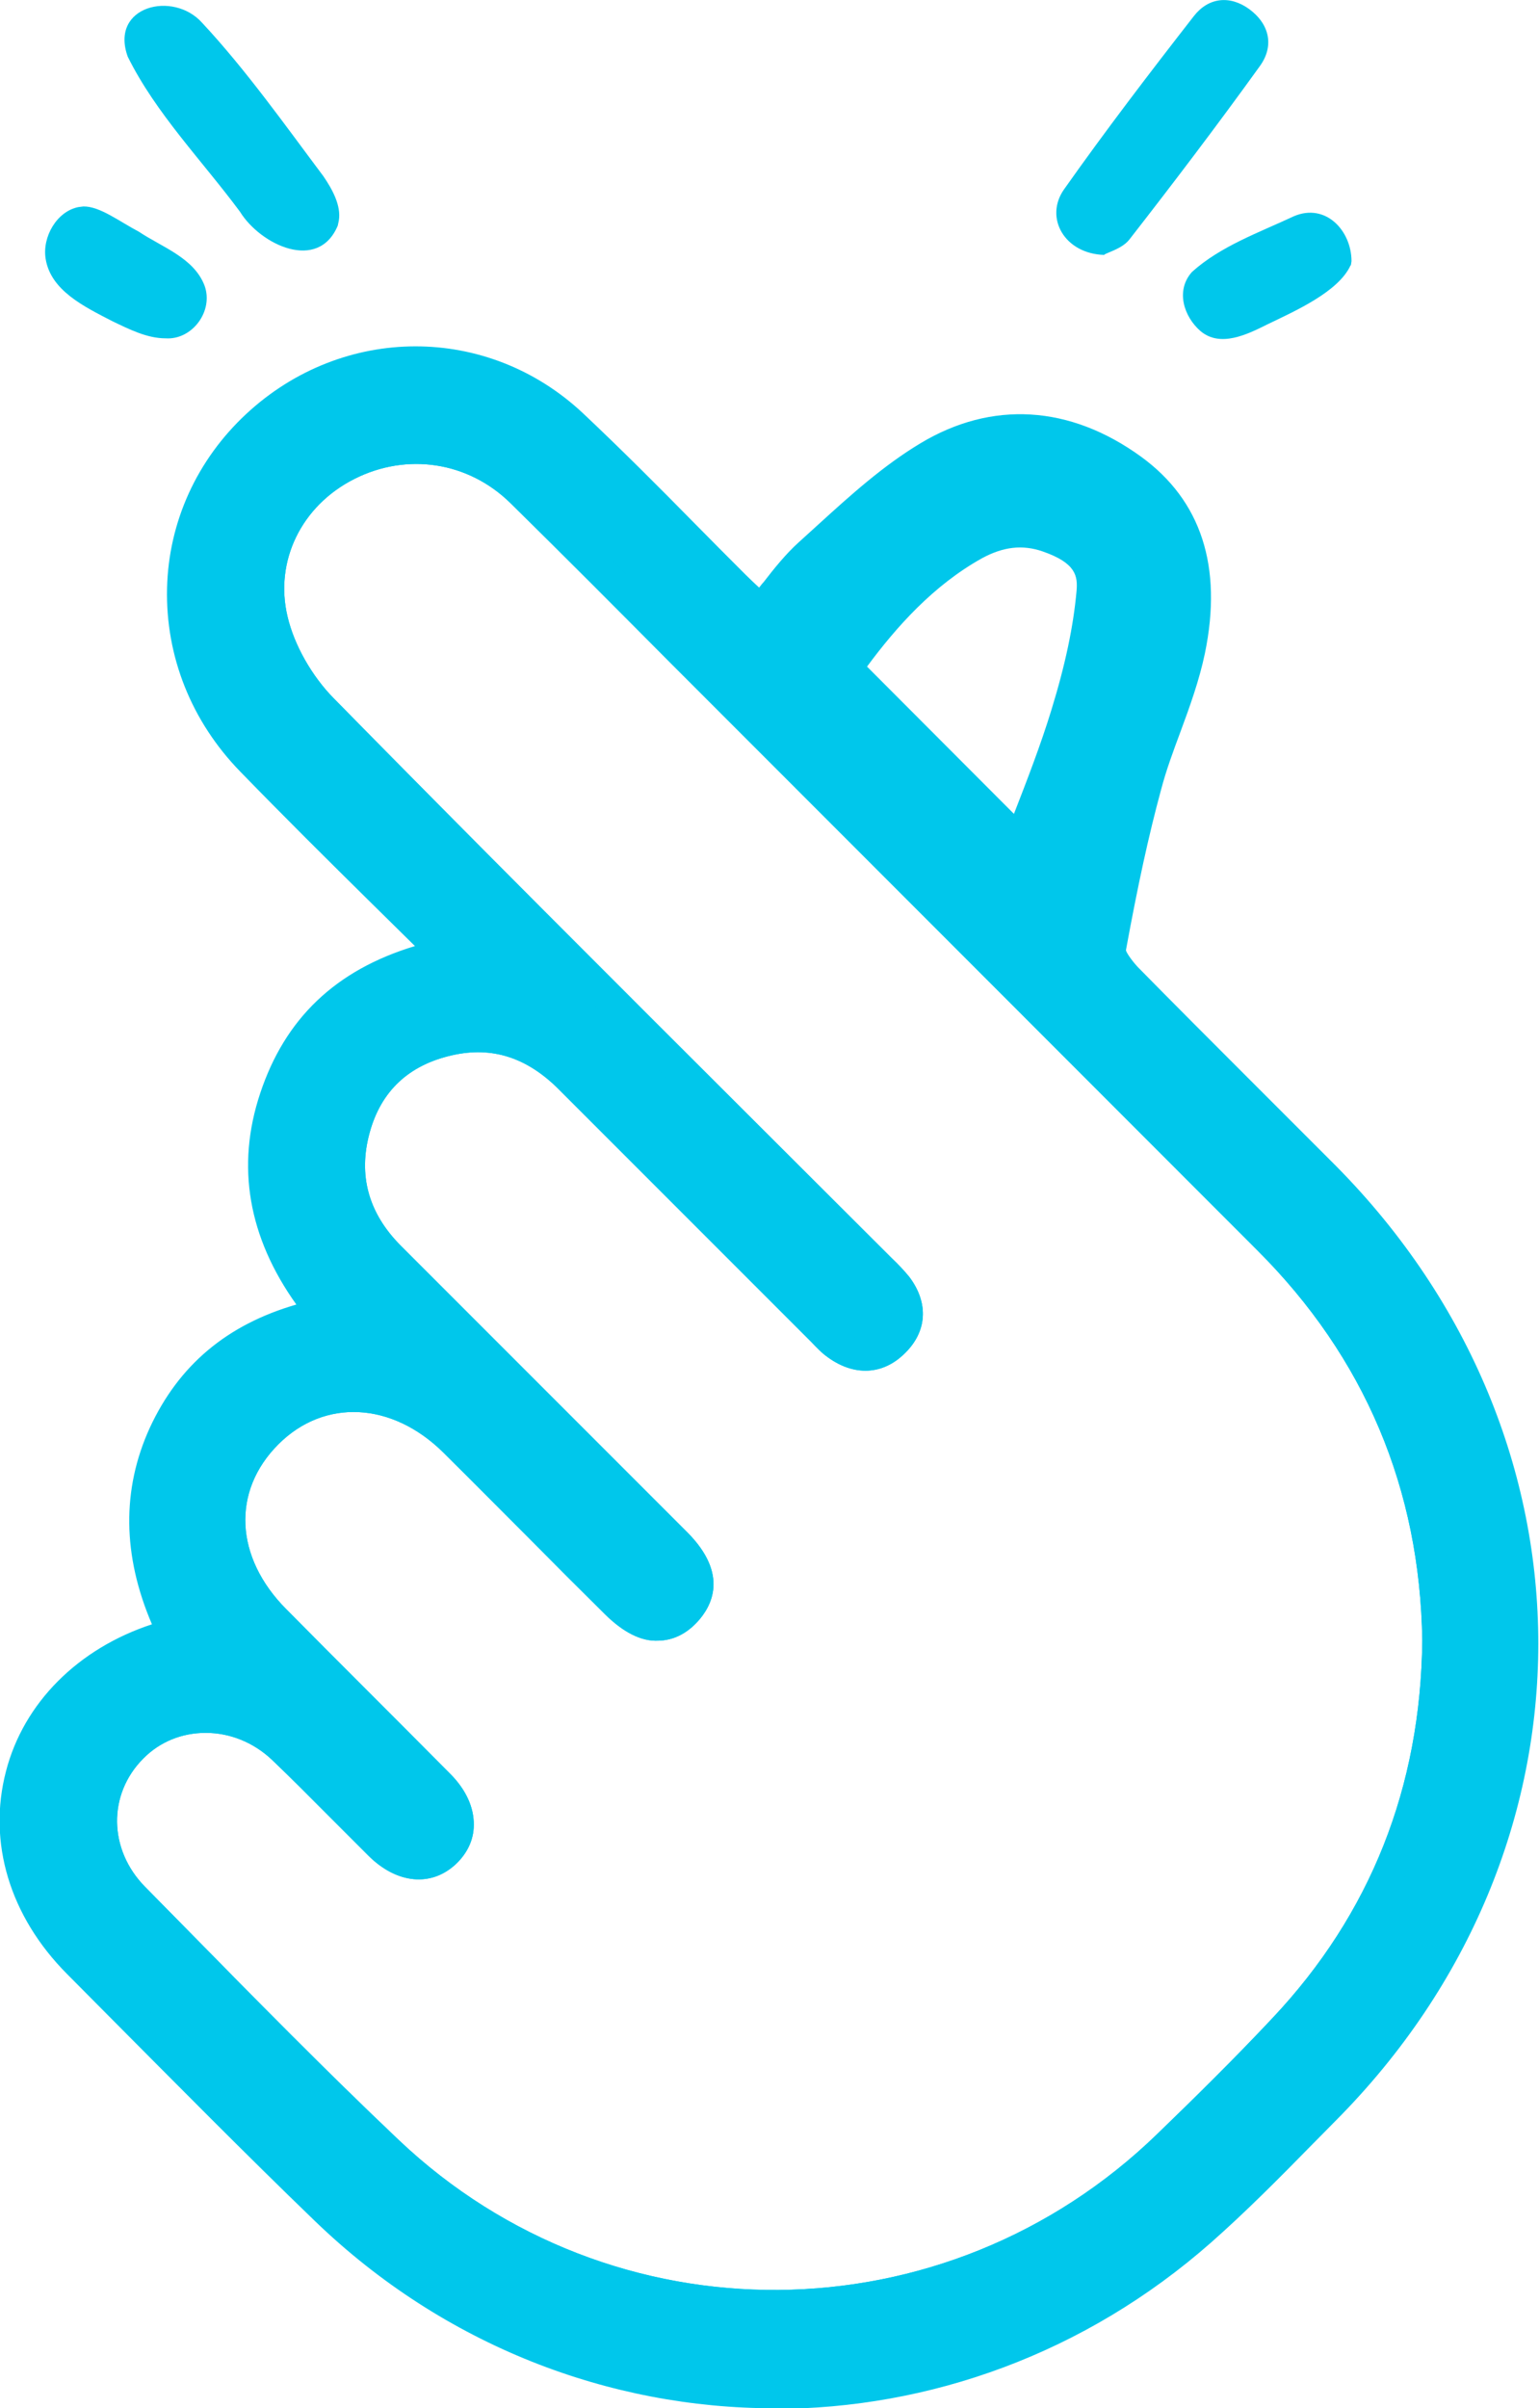
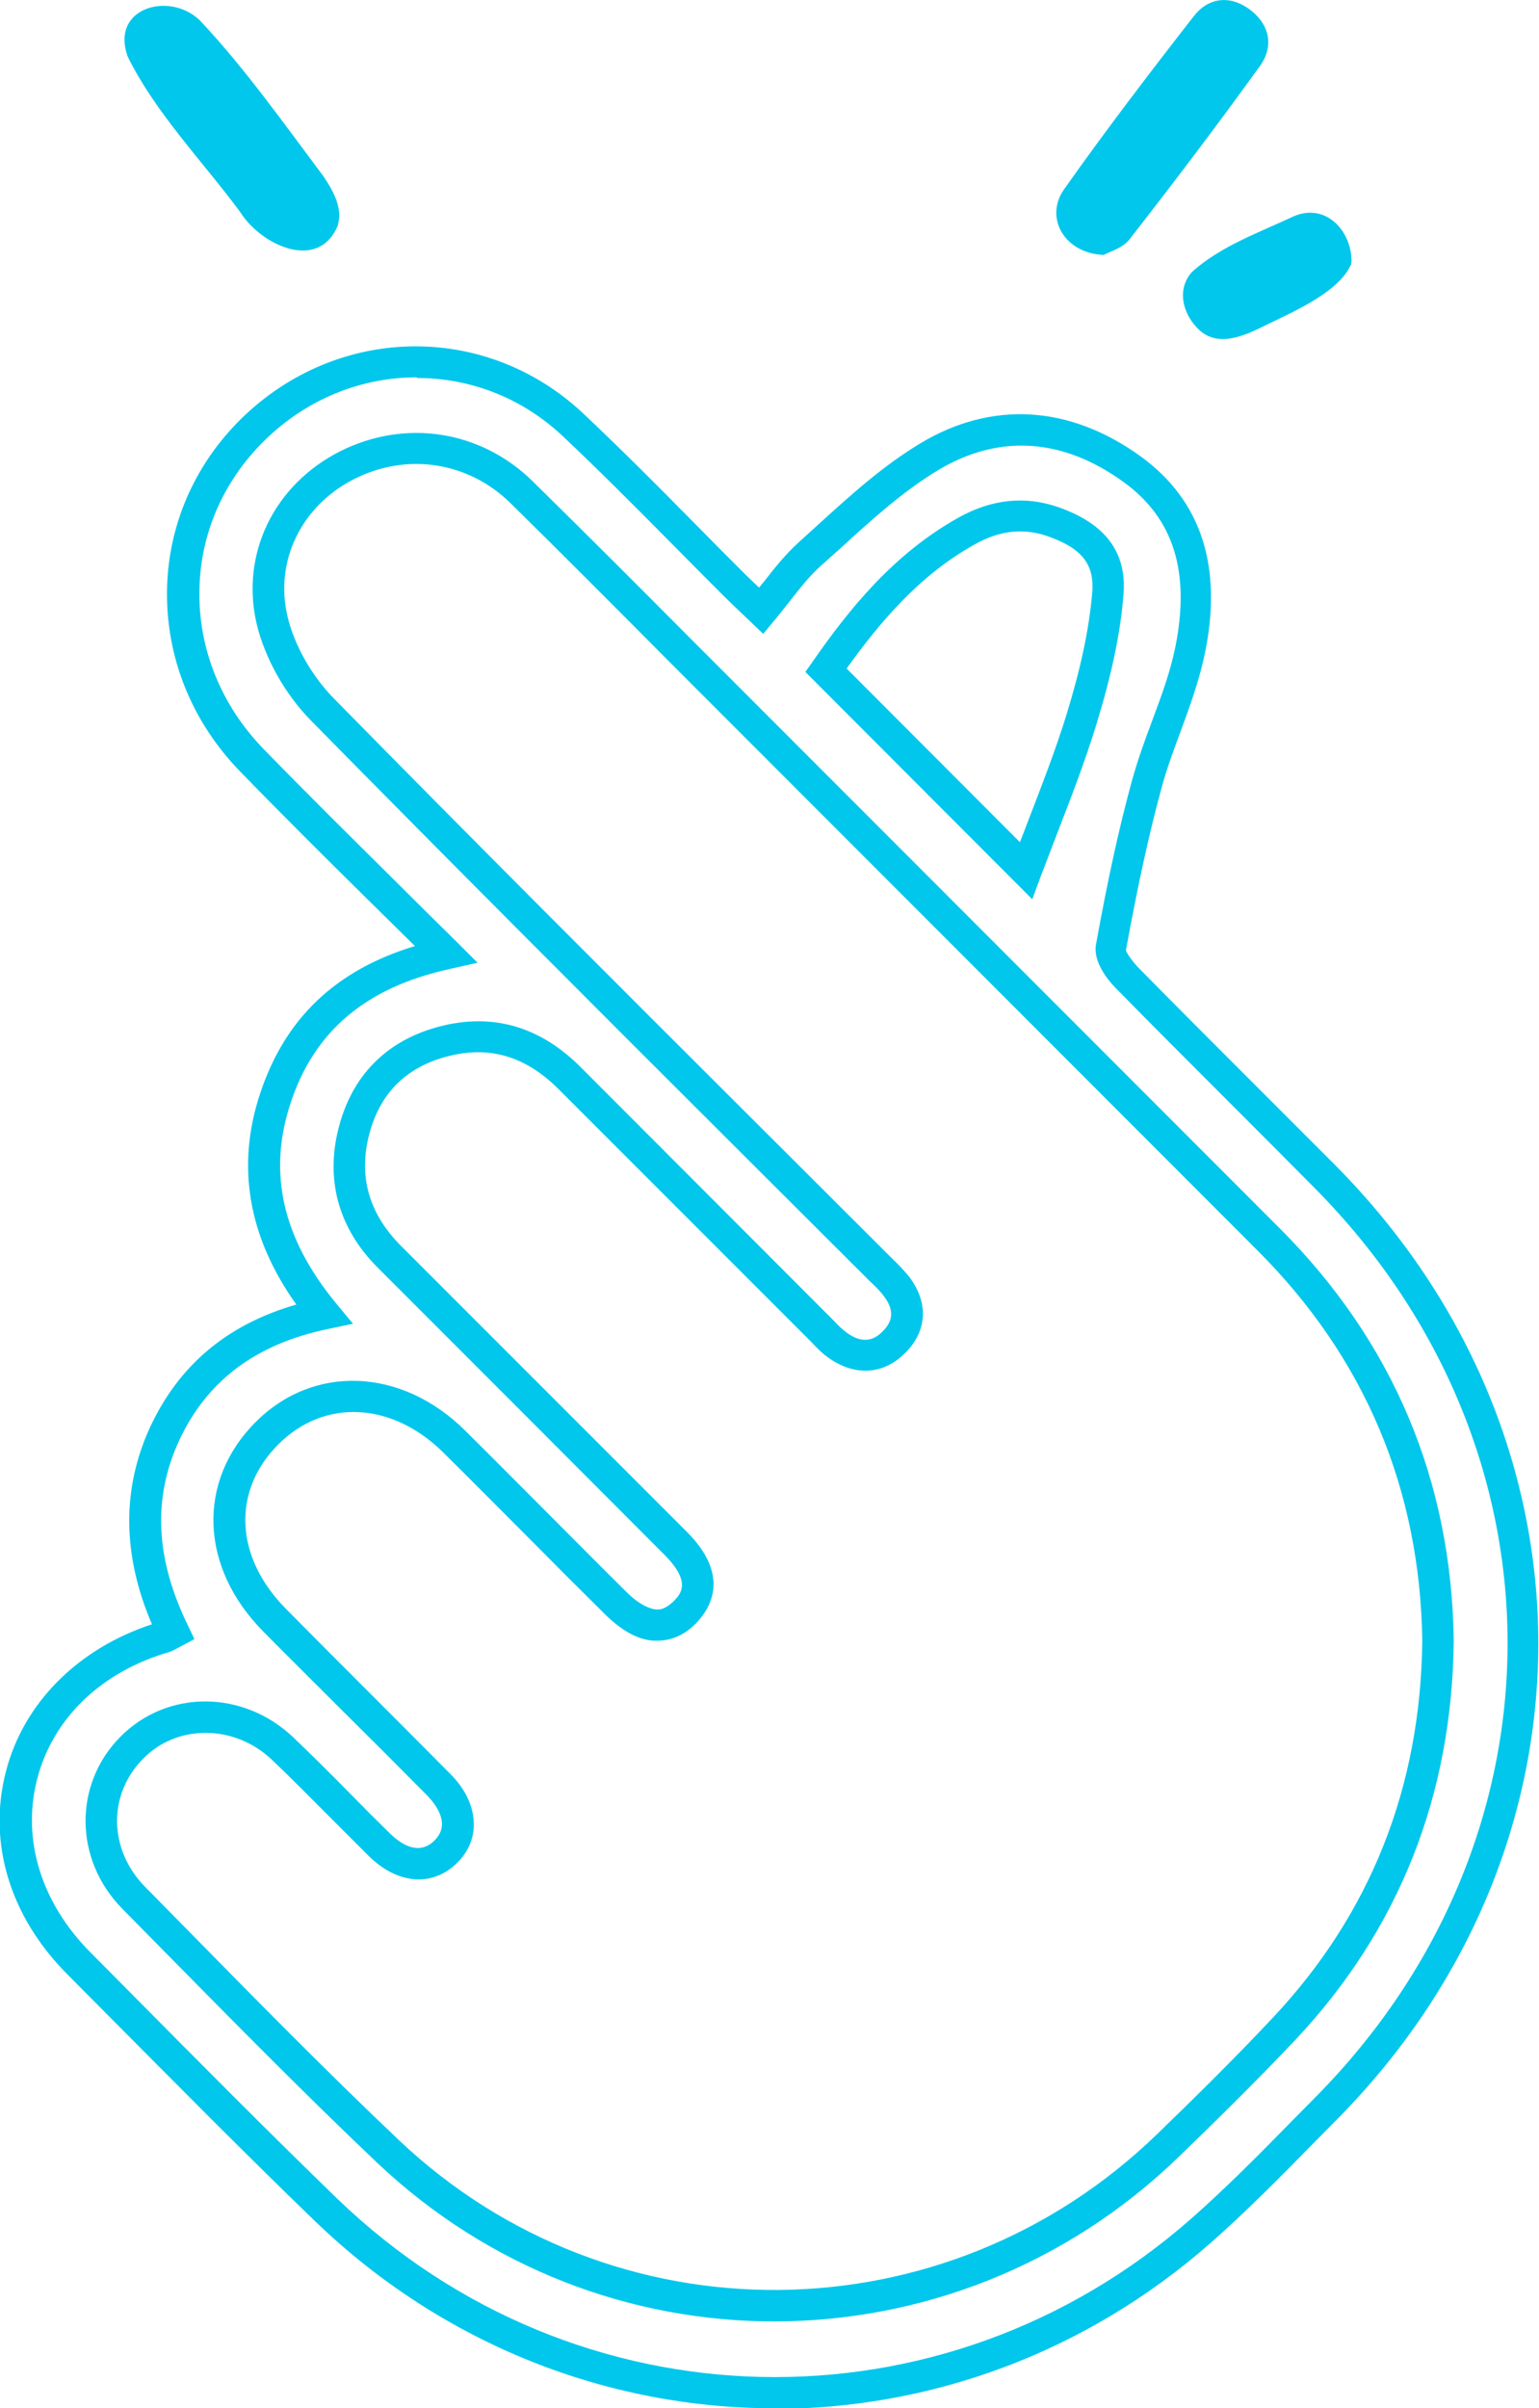
<svg xmlns="http://www.w3.org/2000/svg" id="Layer_2" viewBox="0 0 48.92 76.52">
  <defs>
    <style>.cls-1{fill:#00c7eb;}</style>
  </defs>
  <g id="Layer_1-2">
-     <path class="cls-1" d="M14.18,30.3c-2.13-2.12-4.17-4.11-6.16-6.15-2.99-3.08-2.9-7.8.18-10.65,2.84-2.64,7.18-2.68,10-.03,1.77,1.66,3.45,3.42,5.17,5.13.25.25.51.49.83.79.53-.63.97-1.29,1.54-1.8,1.22-1.08,2.41-2.25,3.79-3.09,2.16-1.31,4.43-1.09,6.47.39,1.97,1.43,2.29,3.55,1.84,5.75-.3,1.46-.99,2.84-1.39,4.28-.46,1.69-.81,3.42-1.13,5.15-.05.29.26.71.51.97,2.09,2.13,4.22,4.22,6.32,6.35,8.39,8.48,8.38,21.16-.02,29.62-1.29,1.3-2.56,2.64-3.94,3.85-8.03,7.07-20.11,6.8-27.82-.64-2.67-2.57-5.26-5.22-7.87-7.86-3.57-3.6-2.15-8.93,2.74-10.36.06-.02.12-.06.28-.14-.99-2.04-1.27-4.15-.28-6.29.98-2.12,2.69-3.33,5.07-3.83-1.7-2.05-2.39-4.31-1.54-6.85.84-2.53,2.67-3.97,5.42-4.58ZM45.72,52.13c-.07-4.97-1.86-9.23-5.39-12.77-5.52-5.52-11.04-11.04-16.56-16.57-2.39-2.39-4.77-4.79-7.17-7.16-1.52-1.49-3.69-1.8-5.54-.86-1.81.92-2.87,2.85-2.38,4.93.24,1.02.86,2.08,1.6,2.84,5.82,5.92,11.71,11.77,17.58,17.64.23.23.48.45.68.71.46.61.44,1.25-.1,1.78-.54.53-1.18.52-1.79.08-.24-.17-.43-.4-.64-.61-2.62-2.62-5.24-5.24-7.86-7.87-1.07-1.07-2.35-1.55-3.85-1.21-1.54.35-2.58,1.3-3,2.81-.42,1.54-.04,2.92,1.11,4.06,3.04,3.04,6.08,6.08,9.12,9.12.81.81.9,1.51.31,2.14-.61.66-1.37.58-2.21-.25-1.72-1.71-3.43-3.44-5.15-5.15-1.83-1.82-4.29-1.92-5.95-.26-1.68,1.68-1.59,4.1.25,5.95,1.73,1.75,3.48,3.48,5.21,5.23.74.74.79,1.58.19,2.15-.58.54-1.36.46-2.08-.25-1.03-1.01-2.03-2.06-3.07-3.05-1.4-1.33-3.5-1.32-4.79-.03-1.3,1.31-1.31,3.38.06,4.77,2.67,2.71,5.32,5.44,8.09,8.06,7.04,6.67,17.83,6.56,24.8-.2,1.25-1.21,2.49-2.43,3.68-3.7,3.25-3.45,4.84-7.57,4.9-12.33ZM32.61,27.66c.59-1.58,1.26-3.16,1.76-4.8.4-1.3.72-2.65.84-3.99.1-1.22-.57-1.88-1.75-2.29-.97-.34-1.88-.19-2.74.29-1.93,1.08-3.29,2.73-4.47,4.42,2.19,2.19,4.31,4.32,6.36,6.37Z" />
    <path class="cls-1" d="M24.62,76.52c-5.25,0-10.5-1.99-14.6-5.94-2.23-2.15-4.44-4.39-6.59-6.55l-1.3-1.31c-1.82-1.83-2.53-4.18-1.94-6.44.56-2.17,2.29-3.9,4.64-4.67-.94-2.19-.96-4.29-.07-6.24.92-1.99,2.45-3.28,4.66-3.92-1.53-2.14-1.92-4.4-1.15-6.71.79-2.38,2.4-3.92,4.92-4.68-.46-.45-.91-.9-1.36-1.34-1.43-1.41-2.82-2.79-4.19-4.2-1.56-1.6-2.38-3.67-2.33-5.83.05-2.11.95-4.08,2.52-5.54,3.07-2.85,7.66-2.86,10.69-.03,1.21,1.14,2.4,2.33,3.54,3.49.54.55,1.09,1.1,1.64,1.65.14.14.28.27.43.41.05-.06.09-.12.14-.17.34-.44.7-.89,1.12-1.27l.65-.59c1-.91,2.03-1.84,3.21-2.55,2.27-1.37,4.76-1.22,7.02.42,1.91,1.39,2.6,3.49,2.03,6.25-.18.86-.48,1.69-.78,2.5-.22.59-.45,1.21-.61,1.82-.4,1.47-.74,3.04-1.12,5.11,0,.05.15.29.37.53,1.15,1.17,2.32,2.34,3.48,3.5.95.95,1.89,1.89,2.84,2.84,8.56,8.66,8.56,21.69-.02,30.32l-.78.79c-1.02,1.04-2.07,2.1-3.18,3.08-4.02,3.54-8.96,5.29-13.9,5.29ZM13.24,11.99c-1.67,0-3.35.62-4.7,1.88-1.37,1.28-2.16,2.99-2.2,4.83-.05,1.89.68,3.7,2.04,5.1,1.36,1.4,2.75,2.77,4.17,4.18.65.65,1.31,1.3,1.98,1.96l.65.65-.89.2c-2.65.58-4.3,1.97-5.05,4.25-.74,2.22-.26,4.31,1.45,6.38l.53.64-.81.17c-2.29.48-3.84,1.65-4.72,3.55-.84,1.83-.75,3.75.28,5.86l.21.44-.56.3c-.08.04-.15.08-.24.11-2.17.63-3.7,2.11-4.2,4.04-.49,1.91.12,3.91,1.68,5.49l1.3,1.31c2.14,2.16,4.35,4.39,6.57,6.54,7.58,7.3,19.24,7.57,27.14.62,1.09-.96,2.13-2.01,3.13-3.03l.78-.79c8.18-8.23,8.19-20.66.02-28.91-.94-.95-1.89-1.9-2.83-2.84-1.17-1.17-2.33-2.33-3.49-3.51-.23-.23-.75-.84-.64-1.41.38-2.09.73-3.69,1.14-5.19.18-.65.41-1.29.64-1.9.3-.8.58-1.56.74-2.35.48-2.38-.05-4.09-1.64-5.24-1.94-1.41-3.98-1.54-5.92-.37-1.09.66-2.09,1.56-3.05,2.44l-.66.59c-.36.32-.67.72-1,1.14-.16.2-.32.41-.49.61l-.34.41-.68-.65c-.19-.18-.37-.35-.54-.52-.55-.55-1.1-1.1-1.64-1.65-1.14-1.15-2.32-2.34-3.52-3.47-1.31-1.23-2.96-1.84-4.62-1.84ZM24.61,73.76c-4.54,0-9.07-1.68-12.62-5.04-2.32-2.2-4.6-4.52-6.81-6.76l-1.29-1.31c-1.54-1.56-1.56-3.96-.06-5.47,1.49-1.5,3.9-1.49,5.49.02.62.59,1.23,1.2,1.83,1.81.41.42.83.84,1.25,1.25.37.36.91.69,1.39.24.17-.16.25-.33.26-.53,0-.28-.16-.6-.46-.91-.91-.92-1.83-1.84-2.75-2.75-.82-.82-1.65-1.64-2.47-2.47-2.02-2.04-2.12-4.77-.25-6.65,1.84-1.85,4.64-1.74,6.66.26.91.9,1.81,1.81,2.71,2.71.81.81,1.62,1.63,2.44,2.44.36.36.73.54.97.54.18,0,.35-.1.53-.28.21-.22.55-.59-.3-1.45-3.03-3.04-6.07-6.08-9.11-9.12-1.28-1.27-1.7-2.85-1.23-4.55.46-1.68,1.63-2.78,3.37-3.17,1.61-.36,3.06.09,4.31,1.35l8.03,8.04c.13.14.26.27.41.38.57.42.93.18,1.14-.03.22-.22.47-.57.05-1.12-.13-.18-.29-.33-.45-.48l-4.37-4.36c-4.4-4.39-8.95-8.94-13.39-13.45-.83-.84-1.47-1.99-1.73-3.07-.52-2.22.54-4.42,2.65-5.49,2.07-1.04,4.47-.67,6.12.95,1.71,1.68,3.41,3.38,5.1,5.08l18.64,18.65c3.61,3.61,5.47,8.02,5.54,13.11h0c-.05,4.93-1.75,9.19-5.03,12.68-1.23,1.3-2.5,2.55-3.7,3.71-3.6,3.49-8.24,5.24-12.88,5.24ZM6.53,55.06c-.73,0-1.44.27-1.98.82-1.13,1.14-1.1,2.89.06,4.07l1.29,1.31c2.2,2.24,4.47,4.55,6.78,6.74,6.78,6.42,17.37,6.34,24.11-.2,1.19-1.15,2.45-2.39,3.66-3.68,3.11-3.3,4.71-7.33,4.76-11.99-.07-4.82-1.83-9-5.25-12.41l-18.64-18.65c-1.69-1.7-3.38-3.4-5.09-5.08-1.34-1.32-3.29-1.62-4.97-.77-1.68.85-2.54,2.61-2.12,4.37.21.9.77,1.89,1.47,2.6,4.43,4.51,8.98,9.05,13.38,13.44l4.36,4.35c.2.19.39.39.56.6.62.83.56,1.74-.16,2.43-.69.68-1.6.72-2.43.12-.2-.14-.37-.32-.54-.5l-1.28-1.28-6.74-6.74c-1.01-1.01-2.12-1.37-3.39-1.08-1.38.31-2.26,1.14-2.62,2.46-.37,1.35-.04,2.55.98,3.58,3.04,3.04,6.08,6.08,9.12,9.12,1.33,1.34.77,2.35.32,2.84-.36.39-.78.59-1.24.6-.55.03-1.12-.27-1.69-.83-.82-.81-1.63-1.62-2.44-2.44-.9-.9-1.8-1.81-2.71-2.71-1.63-1.61-3.78-1.72-5.24-.26-1.49,1.49-1.39,3.59.25,5.24.82.83,1.64,1.65,2.46,2.47.92.92,1.84,1.84,2.75,2.76.5.5.76,1.07.75,1.63,0,.47-.21.9-.57,1.24-.78.73-1.87.63-2.77-.26-.42-.42-.84-.84-1.26-1.26-.6-.6-1.19-1.2-1.81-1.79-.6-.57-1.36-.86-2.1-.86ZM32.81,28.57l-7.21-7.22.24-.34c1.12-1.61,2.55-3.41,4.64-4.57,1.04-.58,2.1-.69,3.15-.33,1.52.53,2.2,1.45,2.08,2.81-.1,1.23-.38,2.53-.86,4.1-.36,1.17-.8,2.31-1.23,3.42-.18.47-.36.94-.54,1.41l-.27.73ZM26.9,21.23l5.52,5.53c.09-.23.18-.46.27-.7.42-1.09.86-2.22,1.21-3.35.46-1.5.72-2.73.82-3.89.07-.89-.33-1.4-1.41-1.78-.77-.27-1.54-.19-2.33.26-1.77.98-3.04,2.51-4.06,3.93Z" />
    <path class="cls-1" d="M35.11,8.1c-1.27-.03-1.92-1.18-1.29-2.08,1.32-1.87,2.72-3.7,4.13-5.51.46-.59,1.14-.67,1.76-.22.65.48.8,1.18.33,1.82-1.34,1.86-2.73,3.69-4.14,5.5-.22.28-.64.39-.8.48Z" />
    <path class="cls-1" d="M10.74,7.16c-.62,1.5-2.46.62-3.11-.43-1.2-1.62-2.68-3.13-3.57-4.93C3.48.19,5.51-.31,6.43.73c1.39,1.49,2.65,3.27,3.85,4.87.28.41.57.93.49,1.41l-.03.14Z" />
    <path class="cls-1" d="M42.93,8.43c-.38.84-1.76,1.45-2.63,1.87-.66.33-1.51.75-2.14.22-.53-.46-.8-1.29-.27-1.88.91-.82,2.13-1.25,3.24-1.77,1.01-.43,1.83.46,1.83,1.43l-.02.13Z" />
-     <path class="cls-1" d="M2.65,6.56c.52-.01,1.15.48,1.76.8.75.5,1.75.83,2.09,1.71.3.81-.39,1.74-1.24,1.68-.58,0-1.14-.28-1.7-.55-.89-.46-1.95-.97-2.11-1.98-.11-.69.35-1.5,1.04-1.64l.16-.02Z" />
-     <path class="cls-1" d="M24.61,73.76c-4.54,0-9.07-1.68-12.62-5.04-2.32-2.2-4.6-4.52-6.81-6.76l-1.29-1.31c-1.54-1.56-1.56-3.96-.06-5.47,1.49-1.5,3.9-1.49,5.49.02.62.59,1.23,1.2,1.83,1.81.41.42.83.84,1.25,1.25.37.36.91.69,1.39.24.17-.16.25-.33.26-.53,0-.28-.16-.6-.46-.91-.91-.92-1.83-1.84-2.75-2.75-.82-.82-1.65-1.64-2.47-2.47-2.02-2.04-2.12-4.77-.25-6.65,1.84-1.85,4.64-1.74,6.66.26.91.9,1.81,1.81,2.71,2.71.81.81,1.62,1.63,2.44,2.44.36.36.73.54.97.54.18,0,.35-.1.53-.28.21-.22.55-.59-.3-1.45-3.03-3.04-6.07-6.08-9.11-9.12-1.28-1.27-1.7-2.85-1.23-4.55.46-1.68,1.63-2.78,3.37-3.17,1.61-.36,3.06.09,4.31,1.35l8.03,8.04c.13.14.26.27.41.38.57.42.93.18,1.14-.03.22-.22.47-.57.05-1.12-.13-.18-.29-.33-.45-.48l-4.37-4.36c-4.4-4.39-8.95-8.94-13.39-13.45-.83-.84-1.47-1.99-1.73-3.07-.52-2.22.54-4.42,2.65-5.49,2.07-1.04,4.47-.67,6.12.95,1.71,1.68,3.41,3.38,5.1,5.08l18.64,18.65c3.61,3.61,5.47,8.02,5.54,13.11h0c-.05,4.93-1.75,9.19-5.03,12.68-1.23,1.3-2.5,2.55-3.7,3.71-3.6,3.49-8.24,5.24-12.88,5.24ZM6.53,55.06c-.73,0-1.44.27-1.98.82-1.13,1.14-1.1,2.89.06,4.07l1.29,1.31c2.2,2.24,4.47,4.55,6.78,6.74,6.78,6.42,17.37,6.34,24.11-.2,1.19-1.15,2.45-2.39,3.66-3.68,3.11-3.3,4.71-7.33,4.76-11.99-.07-4.82-1.83-9-5.25-12.41l-18.64-18.65c-1.69-1.7-3.38-3.4-5.09-5.08-1.34-1.32-3.29-1.62-4.97-.77-1.68.85-2.54,2.61-2.12,4.37.21.9.77,1.89,1.47,2.6,4.43,4.51,8.98,9.05,13.38,13.44l4.36,4.35c.2.19.39.39.56.6.62.83.56,1.74-.16,2.43-.69.68-1.6.72-2.43.12-.2-.14-.37-.32-.54-.5l-1.28-1.28-6.74-6.74c-1.01-1.01-2.12-1.37-3.39-1.08-1.38.31-2.26,1.14-2.62,2.46-.37,1.35-.04,2.55.98,3.58,3.04,3.04,6.08,6.08,9.12,9.12,1.33,1.34.77,2.35.32,2.84-.36.39-.78.59-1.24.6-.55.03-1.12-.27-1.69-.83-.82-.81-1.63-1.62-2.44-2.44-.9-.9-1.8-1.81-2.71-2.71-1.63-1.61-3.78-1.72-5.24-.26-1.49,1.49-1.39,3.59.25,5.24.82.83,1.64,1.65,2.46,2.47.92.92,1.84,1.84,2.75,2.76.5.5.76,1.07.75,1.63,0,.47-.21.9-.57,1.24-.78.73-1.87.63-2.77-.26-.42-.42-.84-.84-1.26-1.26-.6-.6-1.19-1.2-1.81-1.79-.6-.57-1.36-.86-2.1-.86Z" />
-     <path class="cls-1" d="M33.01,29.47l-8.05-8.07.48-.69c1.16-1.66,2.63-3.51,4.81-4.72,1.17-.65,2.37-.78,3.56-.36,1.74.61,2.55,1.72,2.42,3.32-.11,1.26-.39,2.6-.88,4.2-.36,1.18-.81,2.34-1.24,3.46-.18.47-.36.94-.54,1.4l-.54,1.46ZM27.56,21.18l4.67,4.68c.42-1.08.85-2.19,1.19-3.3.45-1.46.7-2.67.8-3.78.04-.47-.01-.89-1.08-1.26-.64-.22-1.25-.15-1.93.22-1.54.86-2.71,2.17-3.65,3.44Z" />
  </g>
</svg>